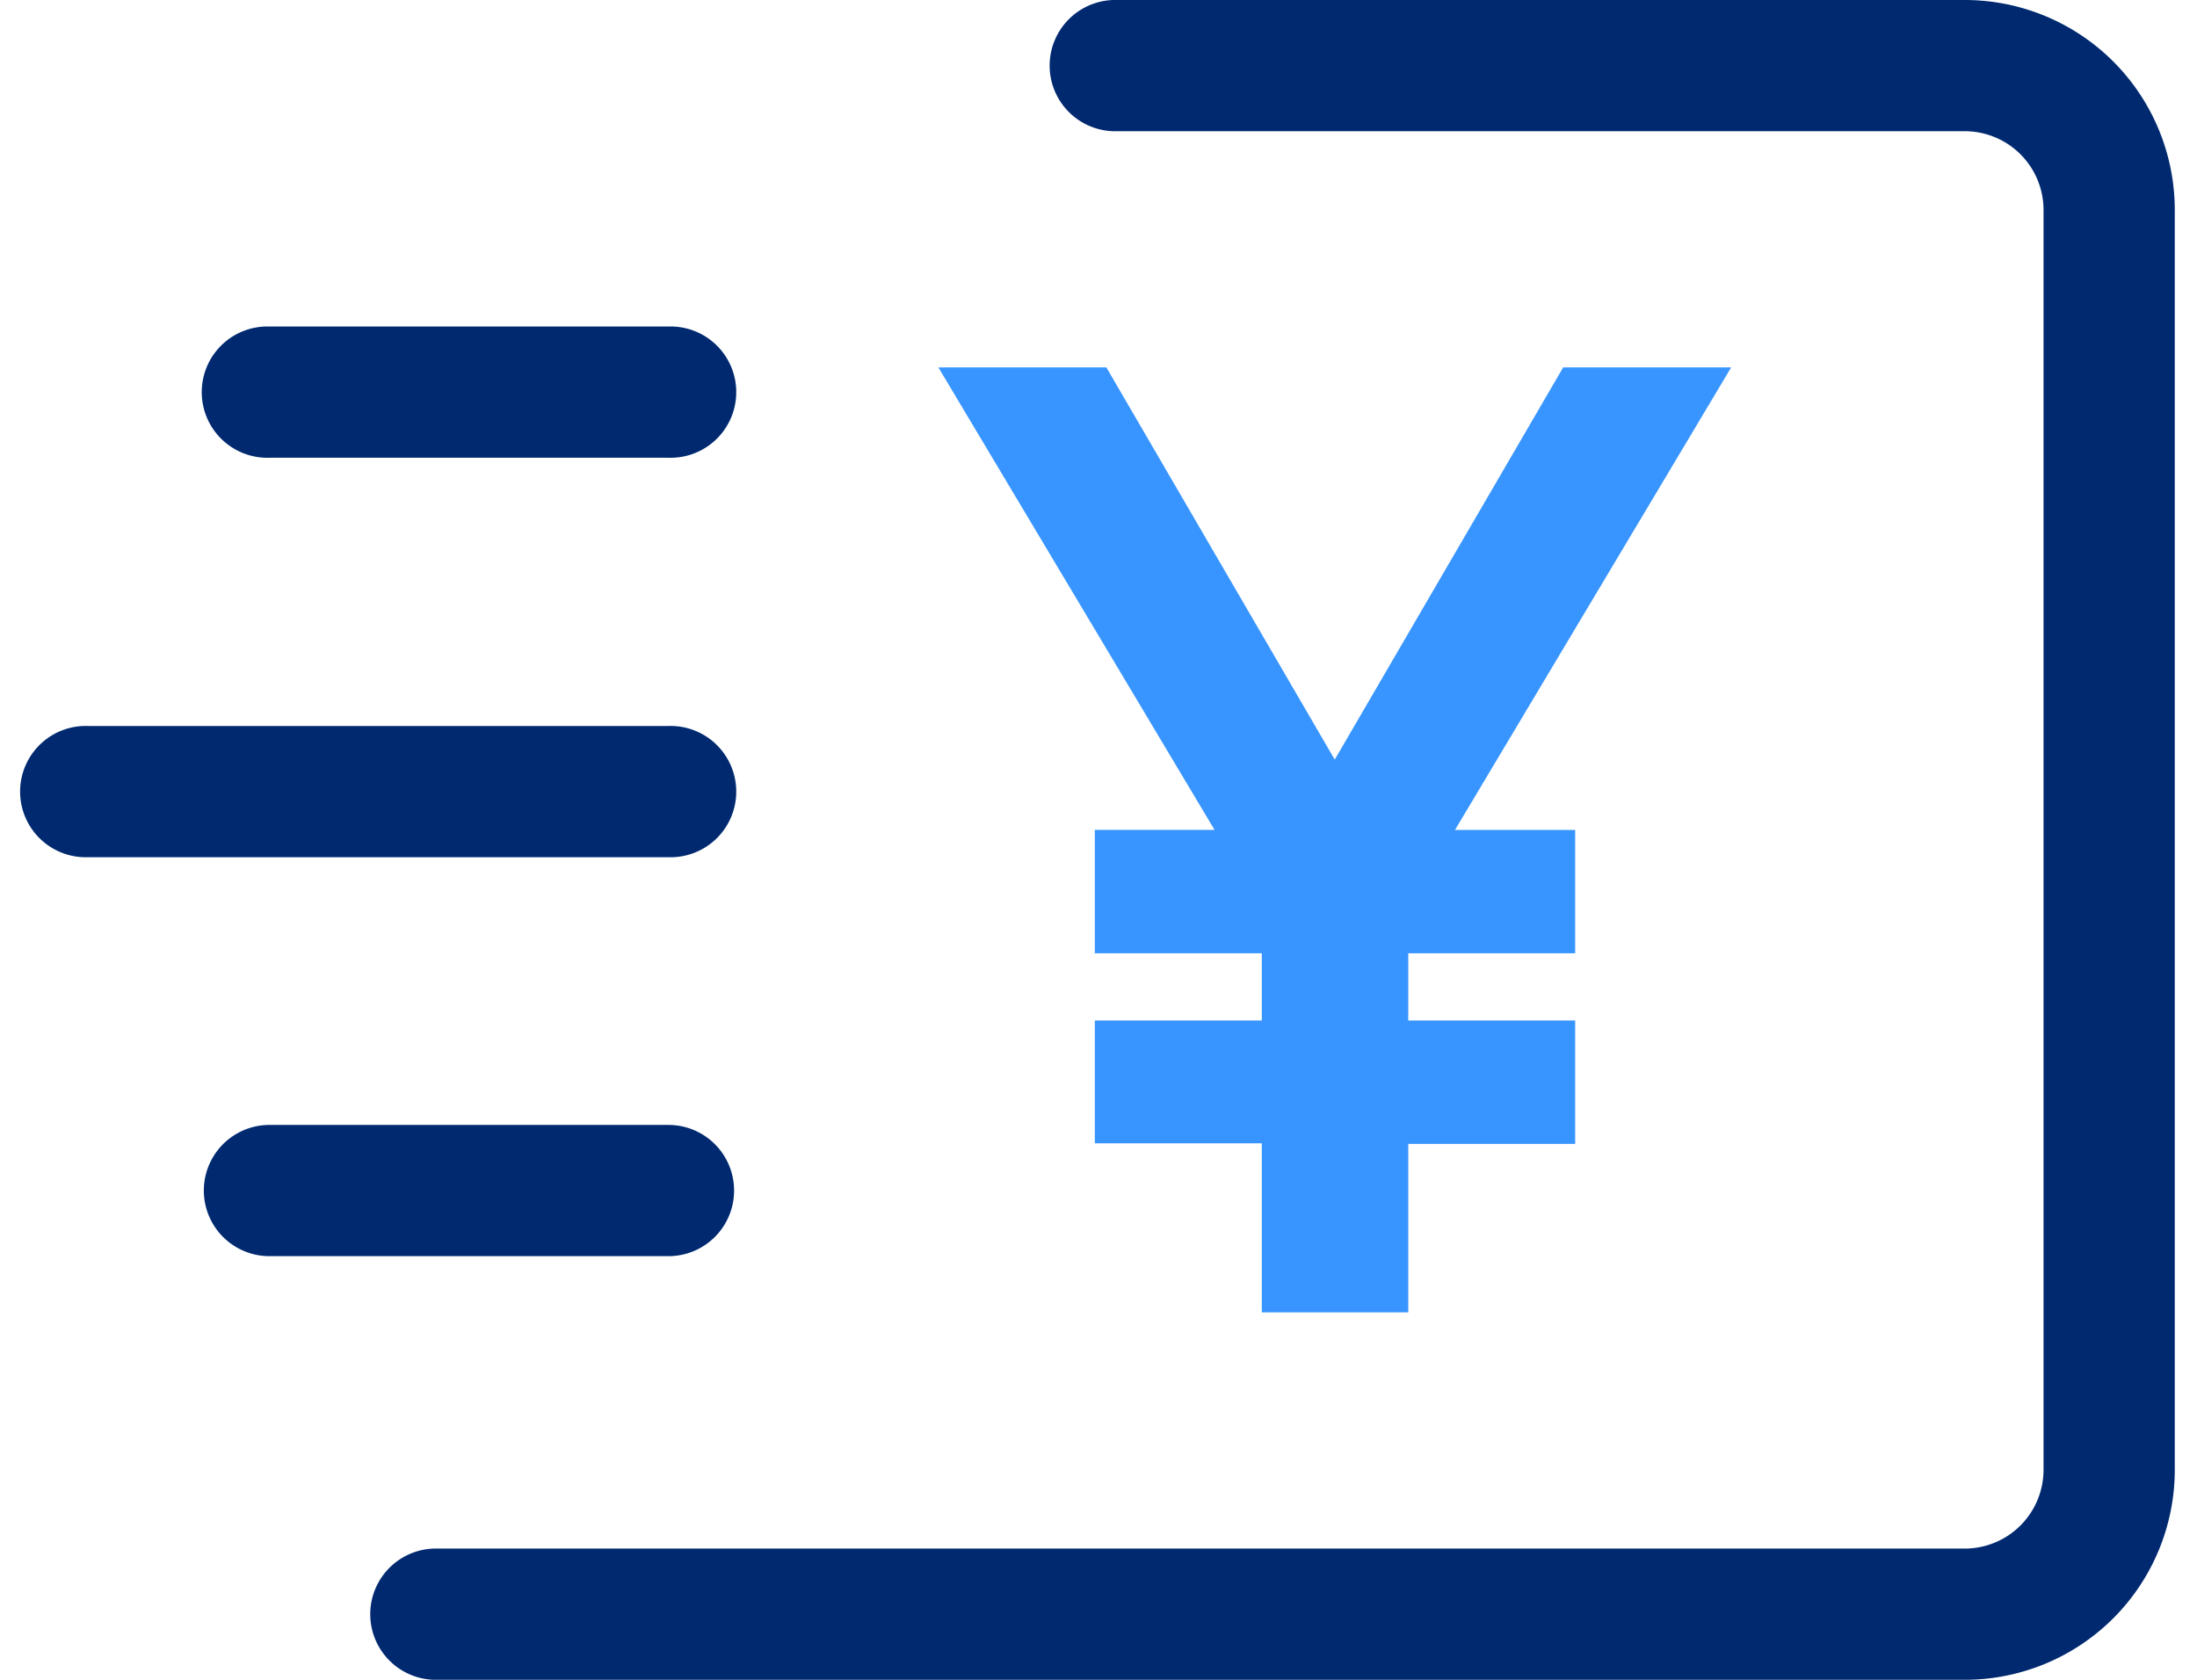
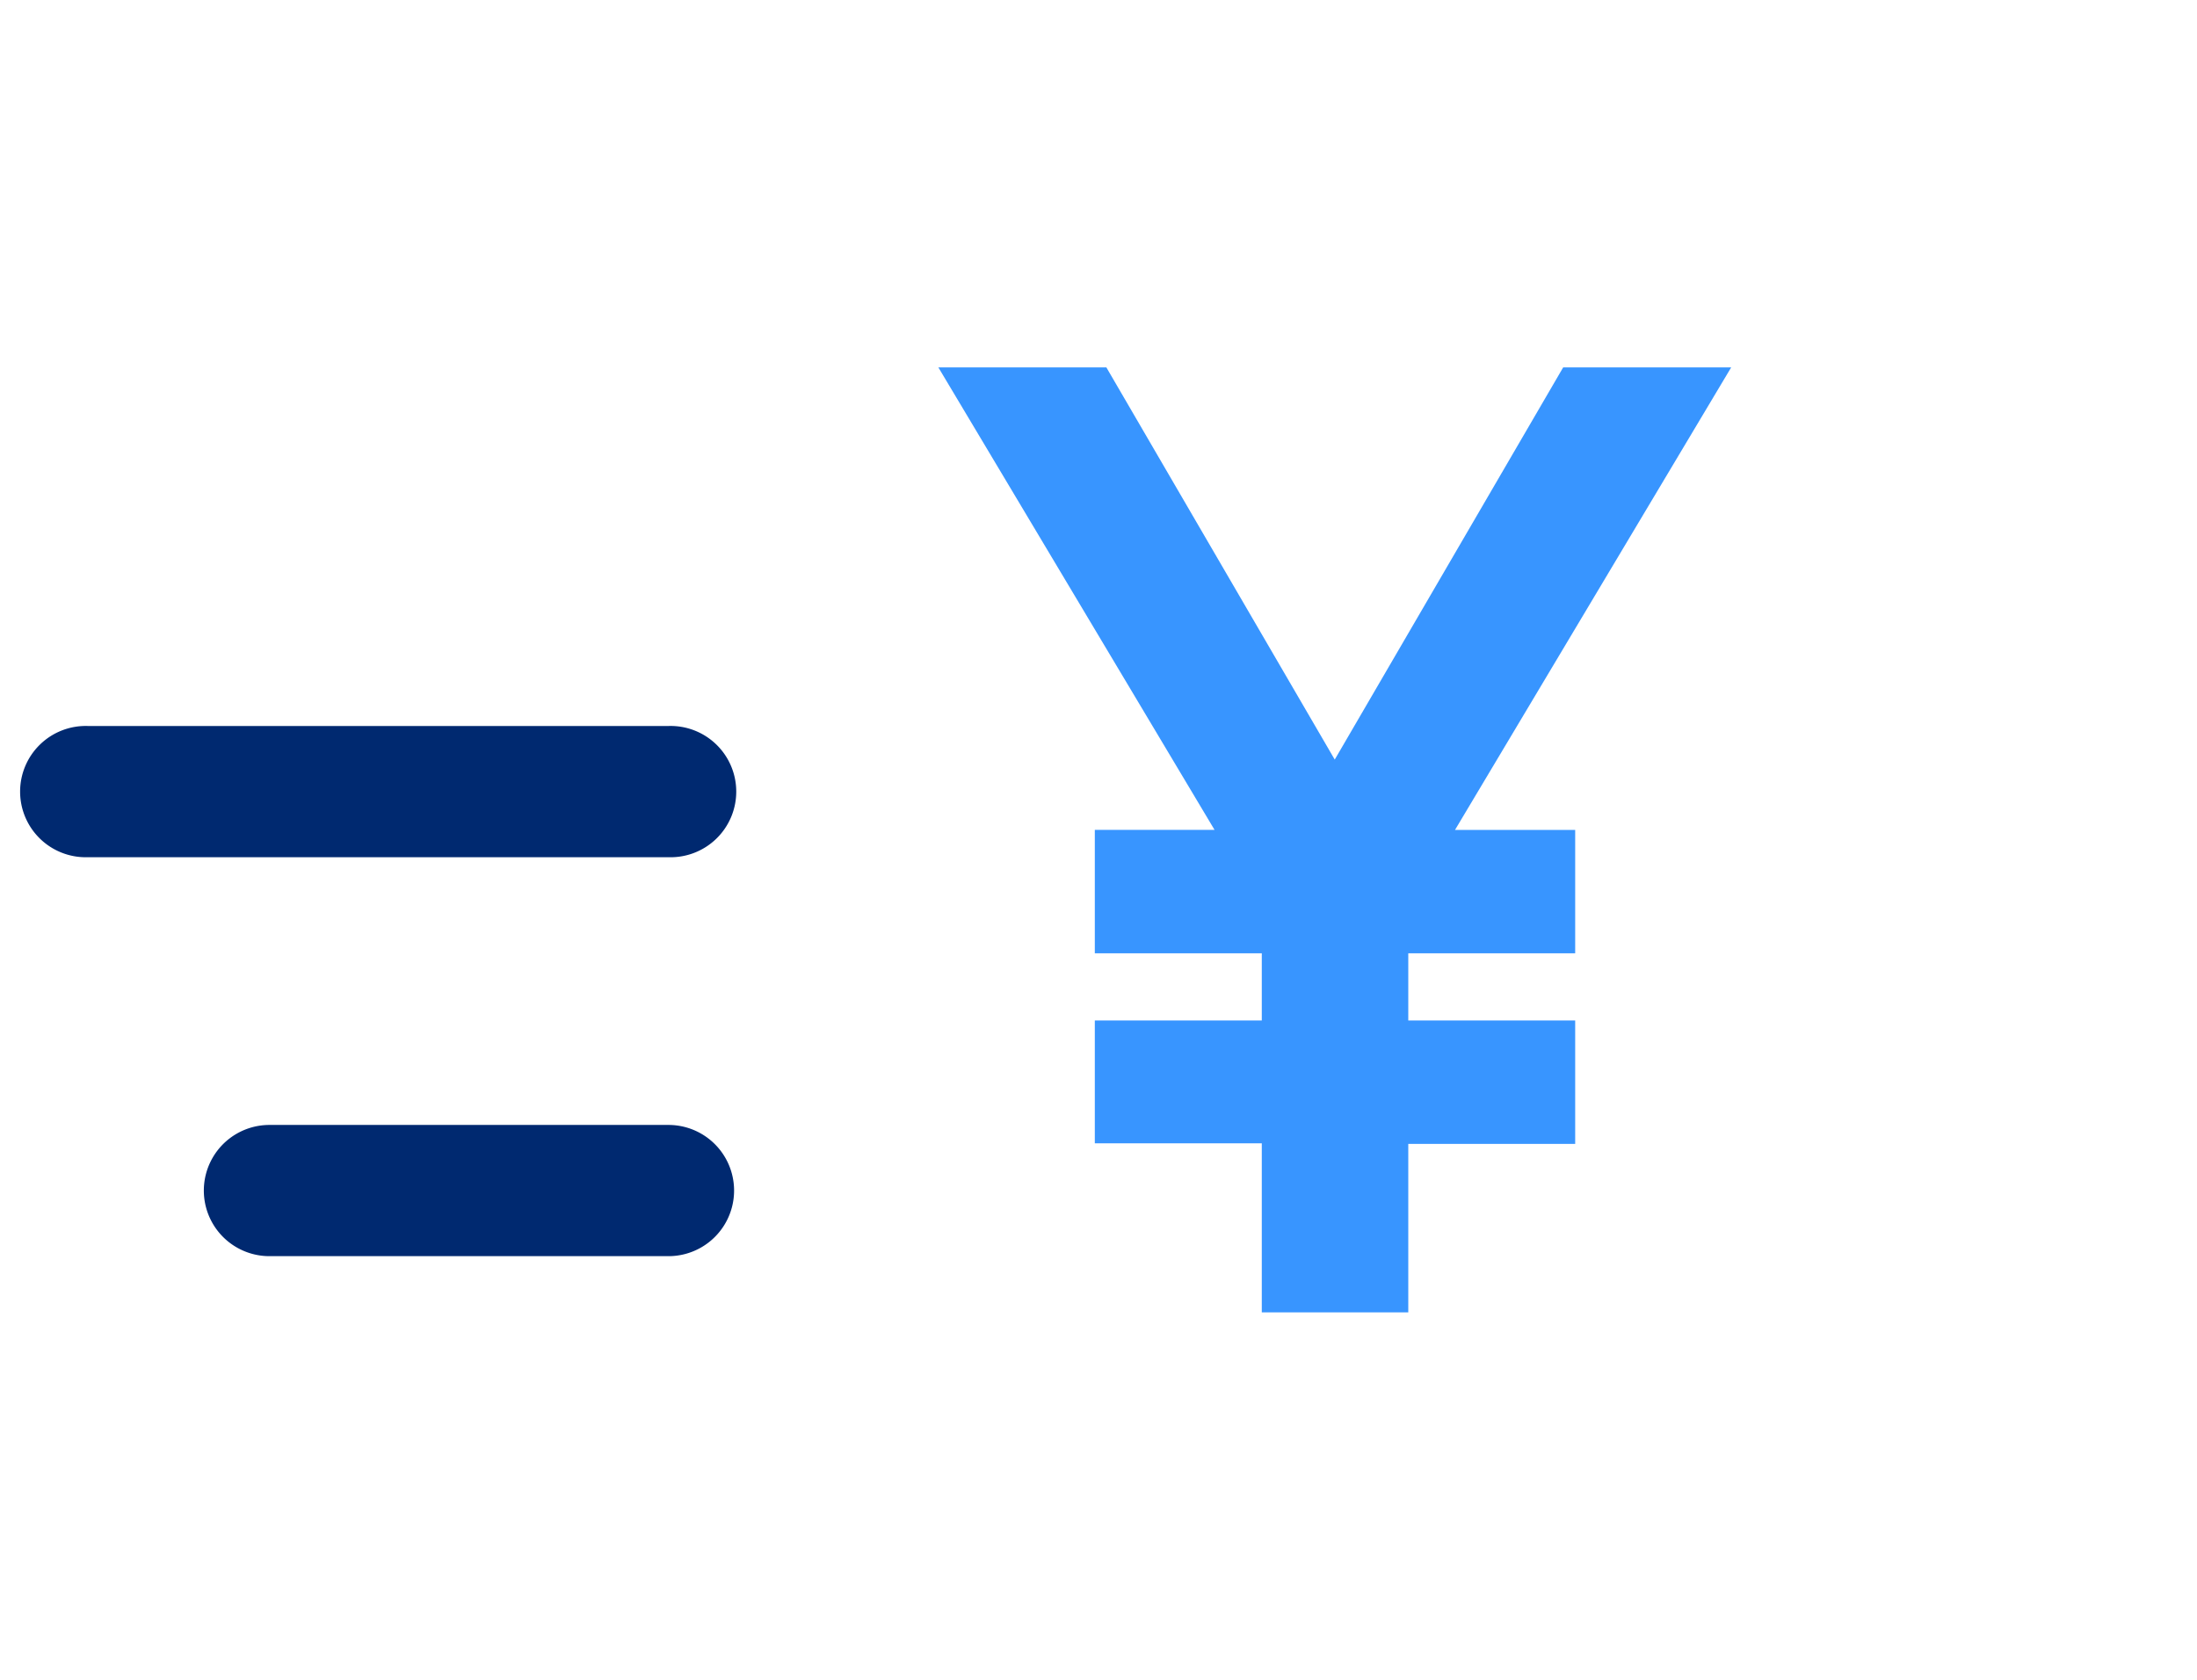
<svg xmlns="http://www.w3.org/2000/svg" width="34" height="26" fill="none">
  <g fill="#002970">
-     <path d="M6.714 26h23.692a3.25 3.25 0 003.25-3.25V3.25A3.25 3.25 0 0030.406 0H17.228a1.016 1.016 0 000 2.031h13.178a1.219 1.219 0 011.219 1.219v19.5a1.22 1.22 0 01-1.219 1.219H6.714a1.016 1.016 0 000 2.031zM4.17 7.085h6.176a1.016 1.016 0 100-2.031H4.17a1.016 1.016 0 100 2.031z" />
-     <path d="M1.36 13.268h8.986a1.016 1.016 0 100-2.031H1.359a1.016 1.016 0 100 2.031zm8.986 6.175H4.17a1.015 1.015 0 110-2.031h6.175a1.015 1.015 0 110 2.031z" />
+     <path d="M1.36 13.268h8.986a1.016 1.016 0 100-2.031H1.359a1.016 1.016 0 100 2.031zm8.986 6.175H4.17a1.015 1.015 0 110-2.031h6.175a1.015 1.015 0 110 2.031" />
  </g>
  <path d="M21.794 20.313h-2.267v-2.617h-2.584v-1.901h2.584v-1.04h-2.584v-1.91h1.853l-4.274-7.158h2.6l3.534 6.07 3.535-6.07h2.6l-4.274 7.159h1.86v1.909h-2.583v1.04h2.583v1.91h-2.583v2.608z" fill="#3895FF" />
</svg>